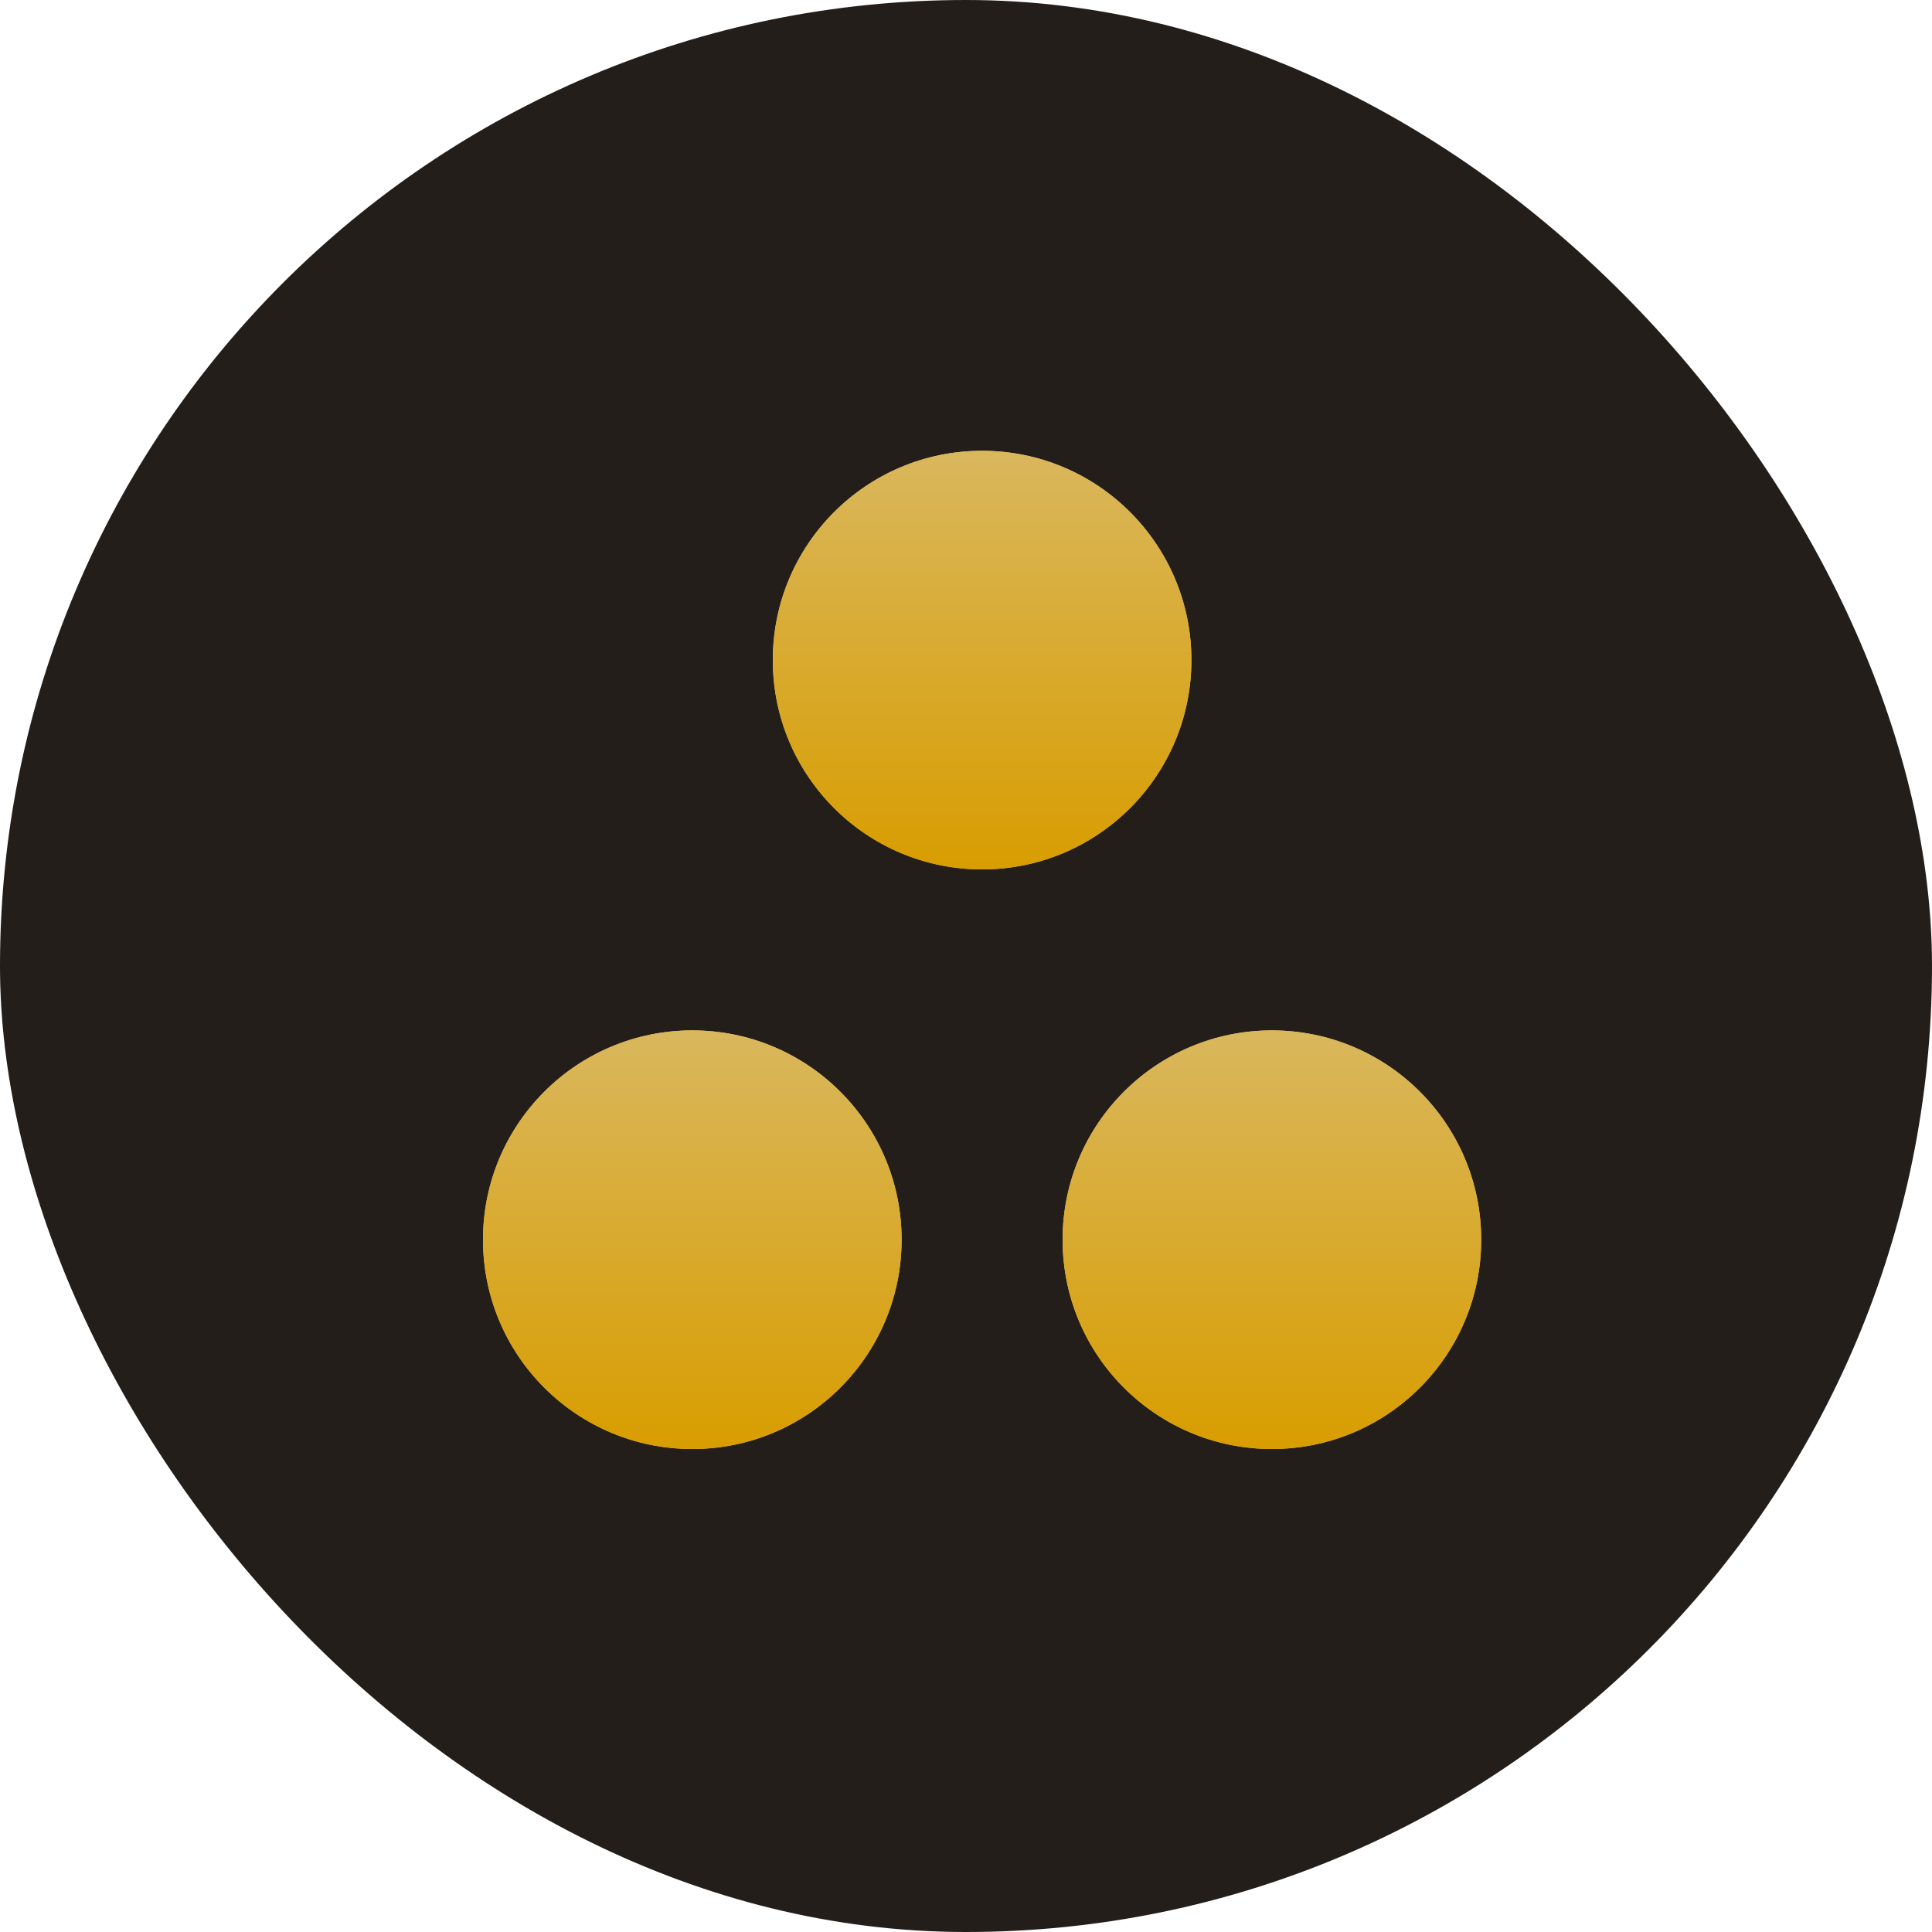
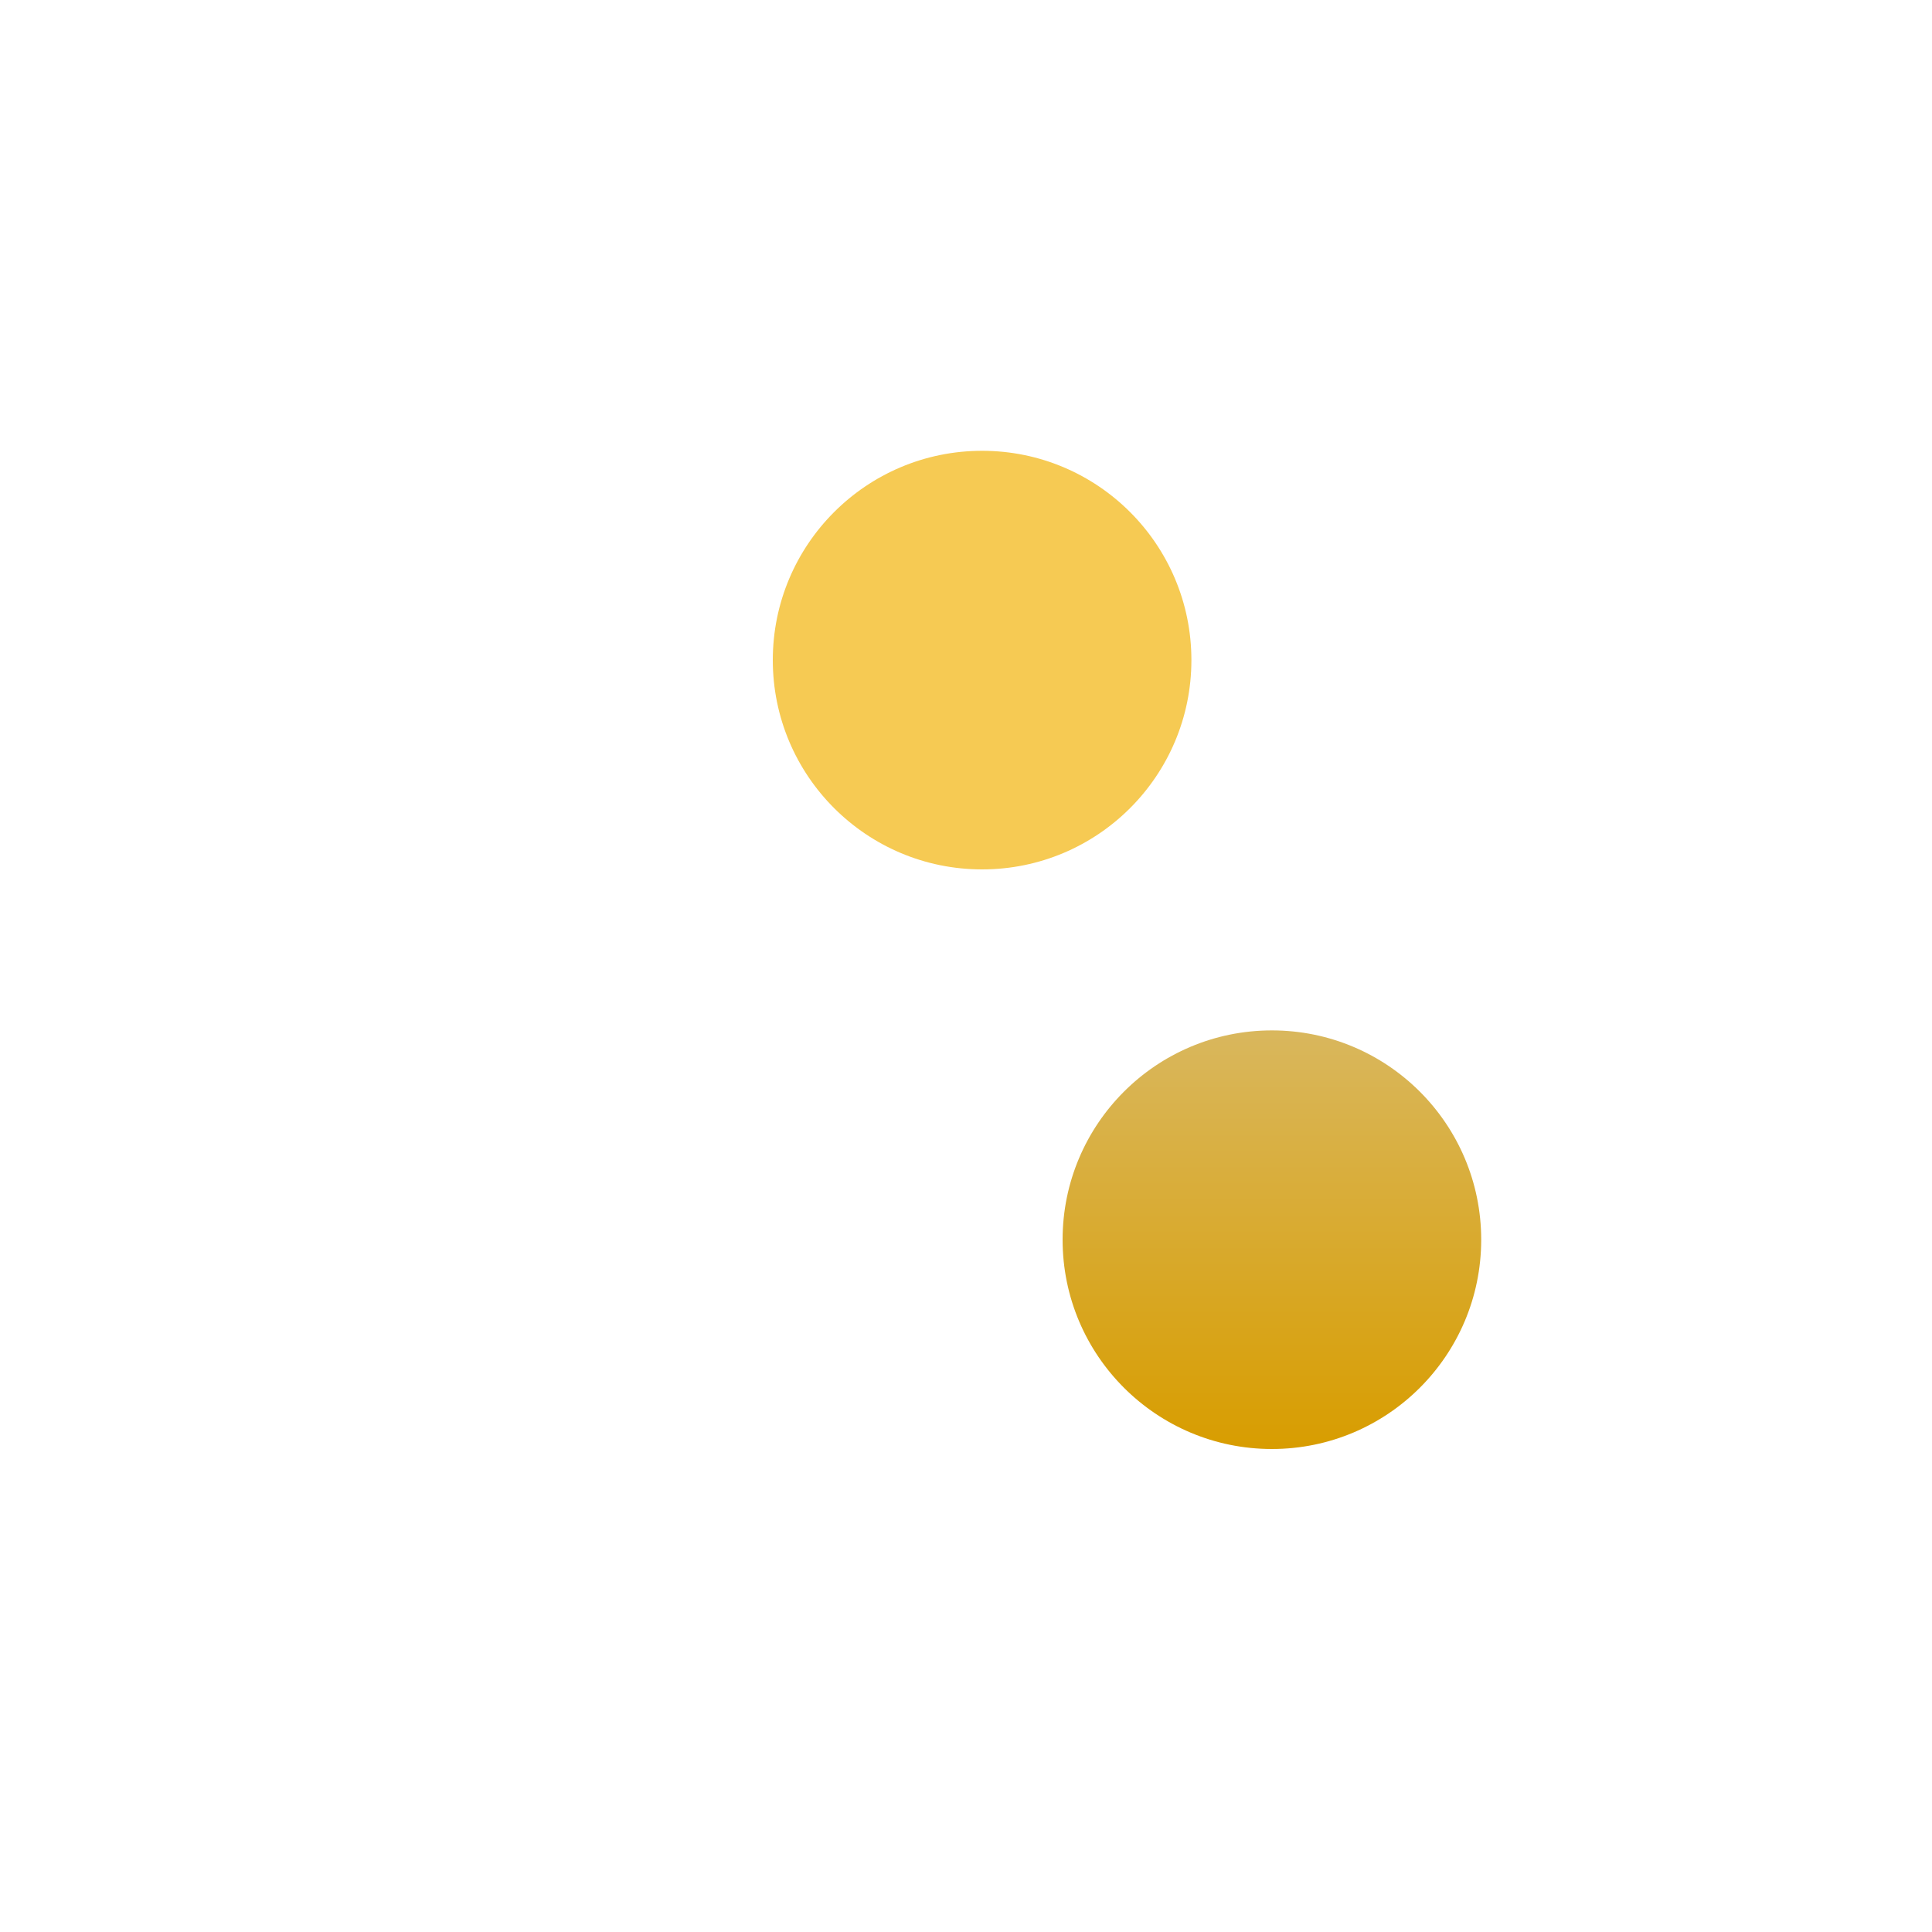
<svg xmlns="http://www.w3.org/2000/svg" width="60" height="60" viewBox="0 0 60 60" fill="none">
-   <rect width="60" height="60" rx="30" fill="#241E1B" />
-   <path d="M39.5 45C43.09 45 46 42.09 46 38.5C46 34.91 43.09 32 39.5 32C35.91 32 33 34.91 33 38.5C33 42.09 35.91 45 39.5 45Z" fill="#F6CA53" />
  <path d="M39.5 45C43.09 45 46 42.09 46 38.5C46 34.91 43.09 32 39.5 32C35.91 32 33 34.91 33 38.5C33 42.09 35.91 45 39.5 45Z" fill="url(#paint0_linear_4372_5742)" />
  <path d="M30.5 27C34.09 27 37 24.09 37 20.5C37 16.91 34.09 14 30.5 14C26.91 14 24 16.91 24 20.5C24 24.09 26.91 27 30.5 27Z" fill="#F6CA53" />
-   <path d="M30.5 27C34.09 27 37 24.09 37 20.5C37 16.91 34.09 14 30.5 14C26.91 14 24 16.91 24 20.5C24 24.09 26.91 27 30.5 27Z" fill="url(#paint1_linear_4372_5742)" />
-   <path d="M21.5 45C25.09 45 28 42.09 28 38.5C28 34.91 25.09 32 21.5 32C17.91 32 15 34.91 15 38.5C15 42.09 17.91 45 21.5 45Z" fill="#F6CA53" />
-   <path d="M21.5 45C25.09 45 28 42.09 28 38.5C28 34.91 25.09 32 21.5 32C17.91 32 15 34.91 15 38.5C15 42.09 17.91 45 21.5 45Z" fill="url(#paint2_linear_4372_5742)" />
  <defs>
    <linearGradient id="paint0_linear_4372_5742" x1="39.5" y1="32" x2="39.5" y2="45" gradientUnits="userSpaceOnUse">
      <stop stop-color="#D9B75D" />
      <stop offset="1" stop-color="#D89D00" />
    </linearGradient>
    <linearGradient id="paint1_linear_4372_5742" x1="30.5" y1="14" x2="30.5" y2="27" gradientUnits="userSpaceOnUse">
      <stop stop-color="#D9B75D" />
      <stop offset="1" stop-color="#D89D00" />
    </linearGradient>
    <linearGradient id="paint2_linear_4372_5742" x1="21.5" y1="32" x2="21.5" y2="45" gradientUnits="userSpaceOnUse">
      <stop stop-color="#D9B75D" />
      <stop offset="1" stop-color="#D89D00" />
    </linearGradient>
  </defs>
</svg>